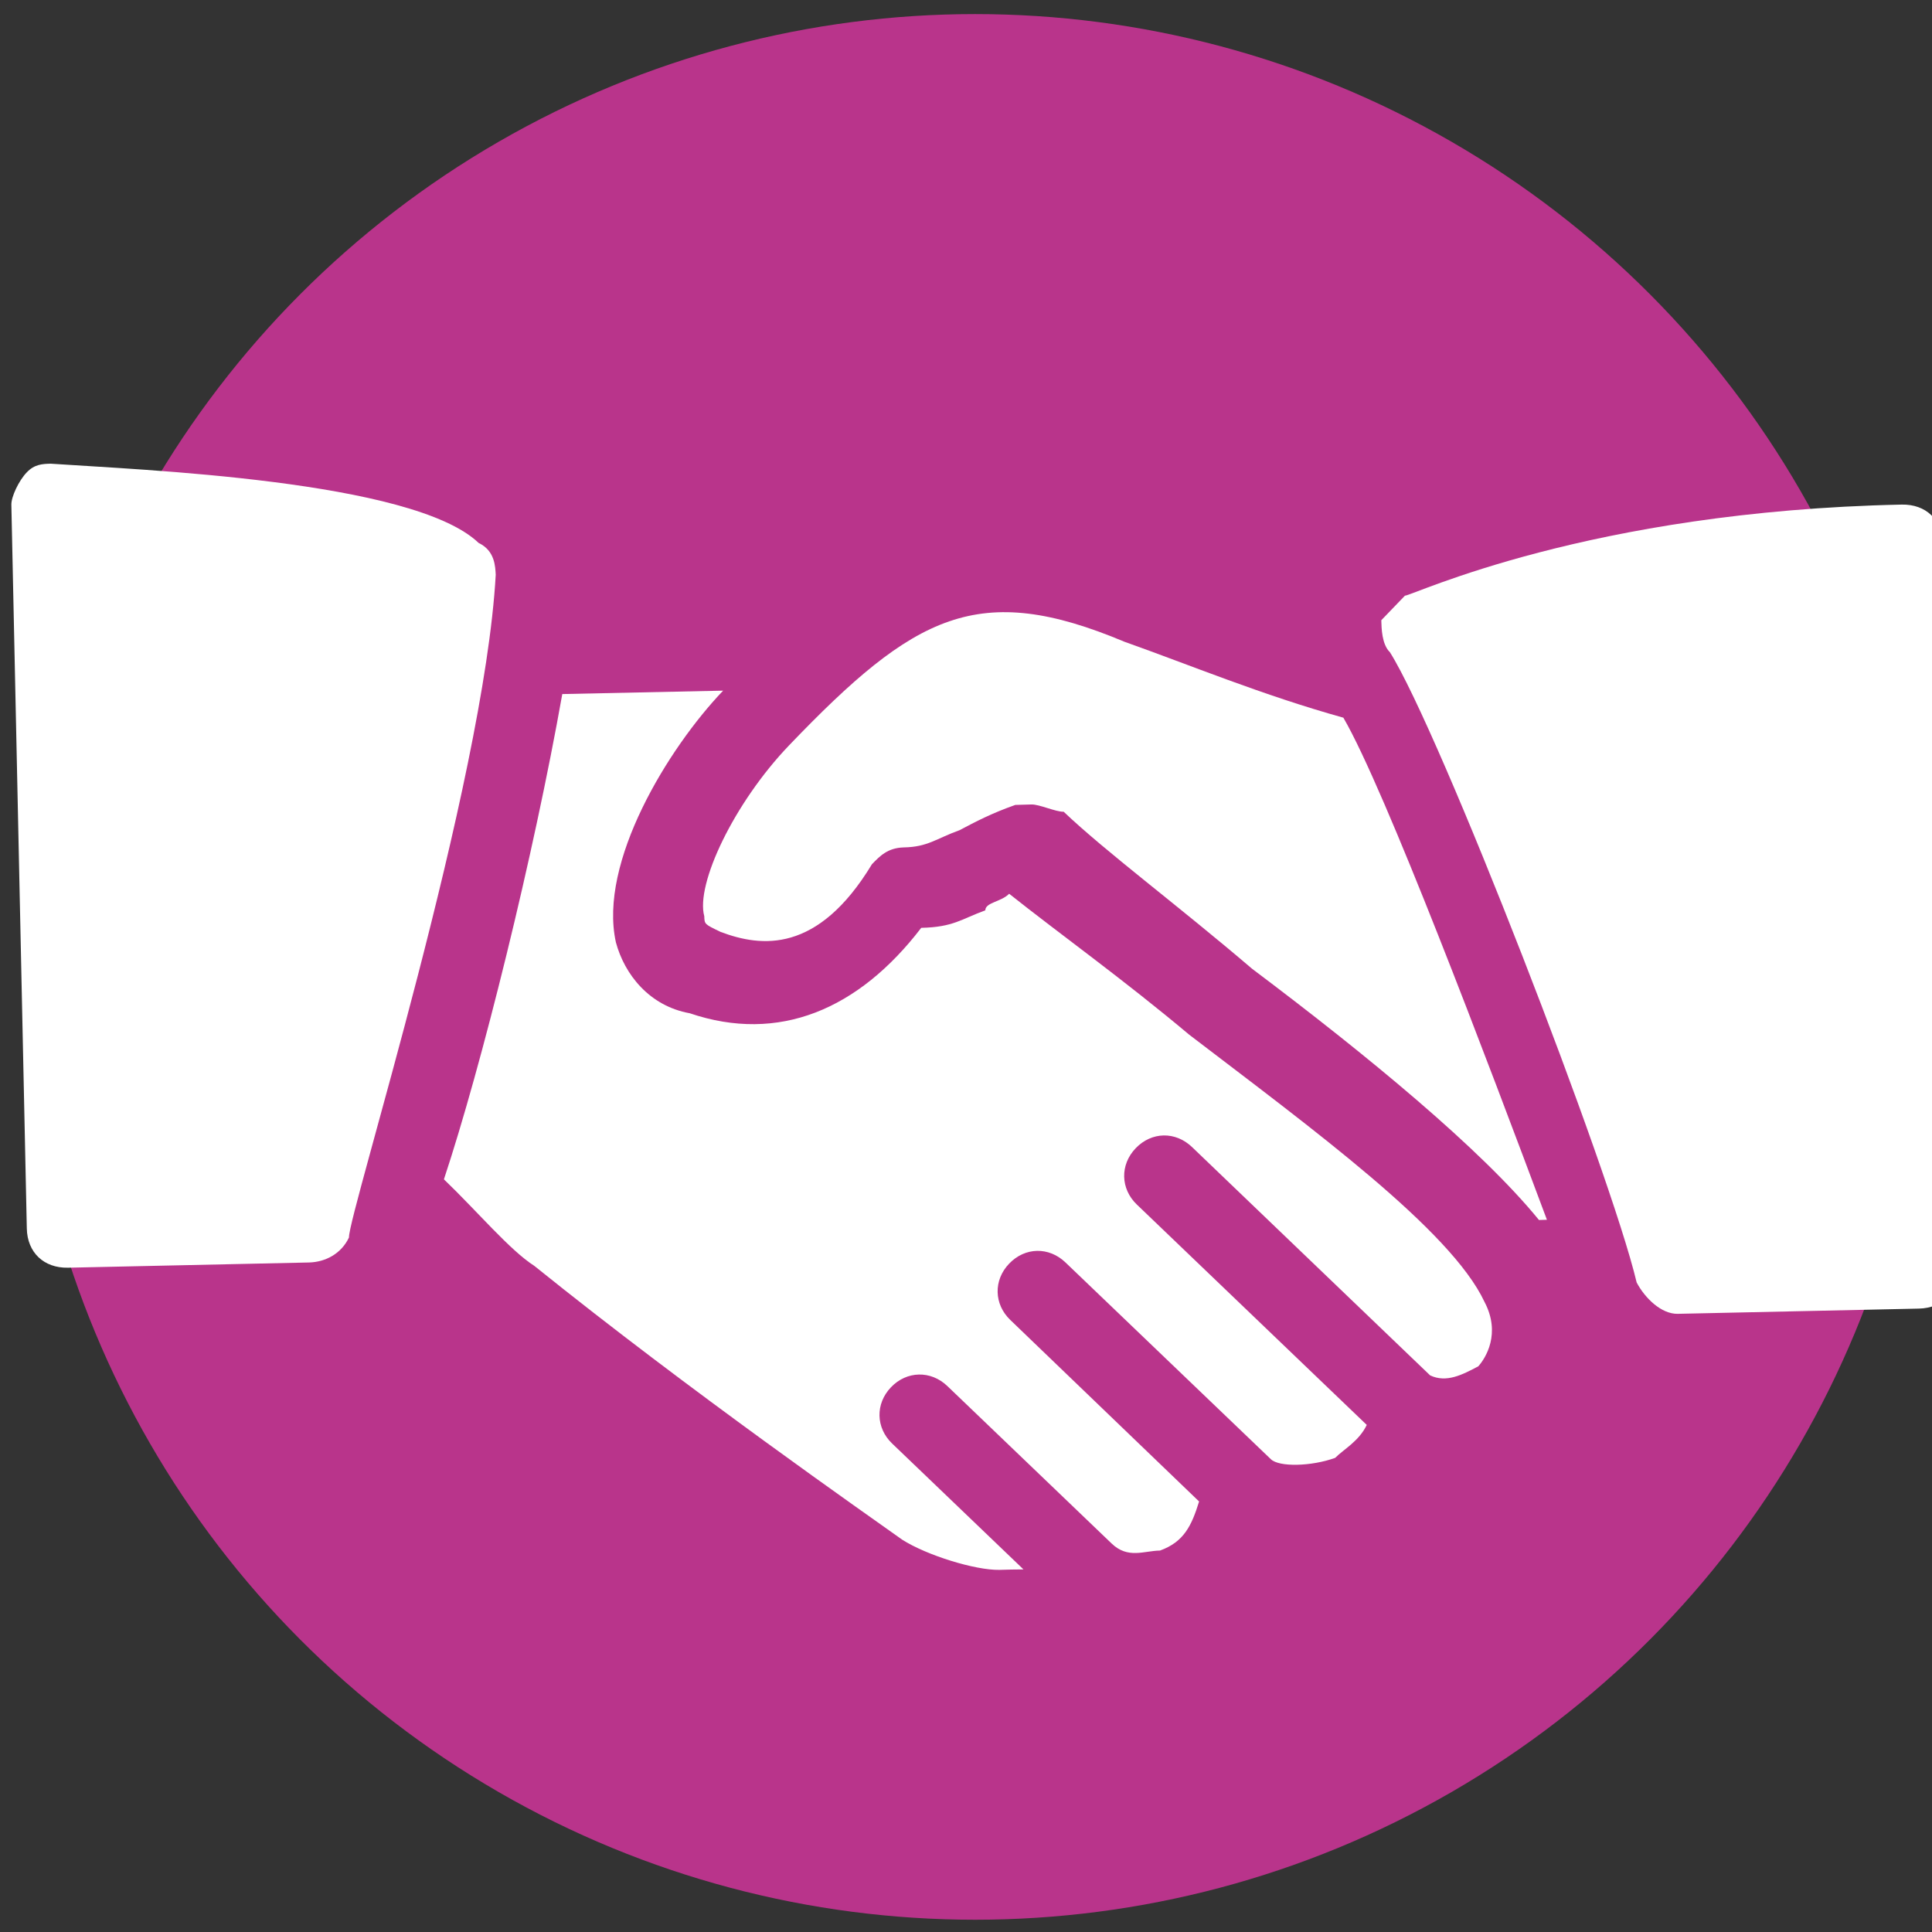
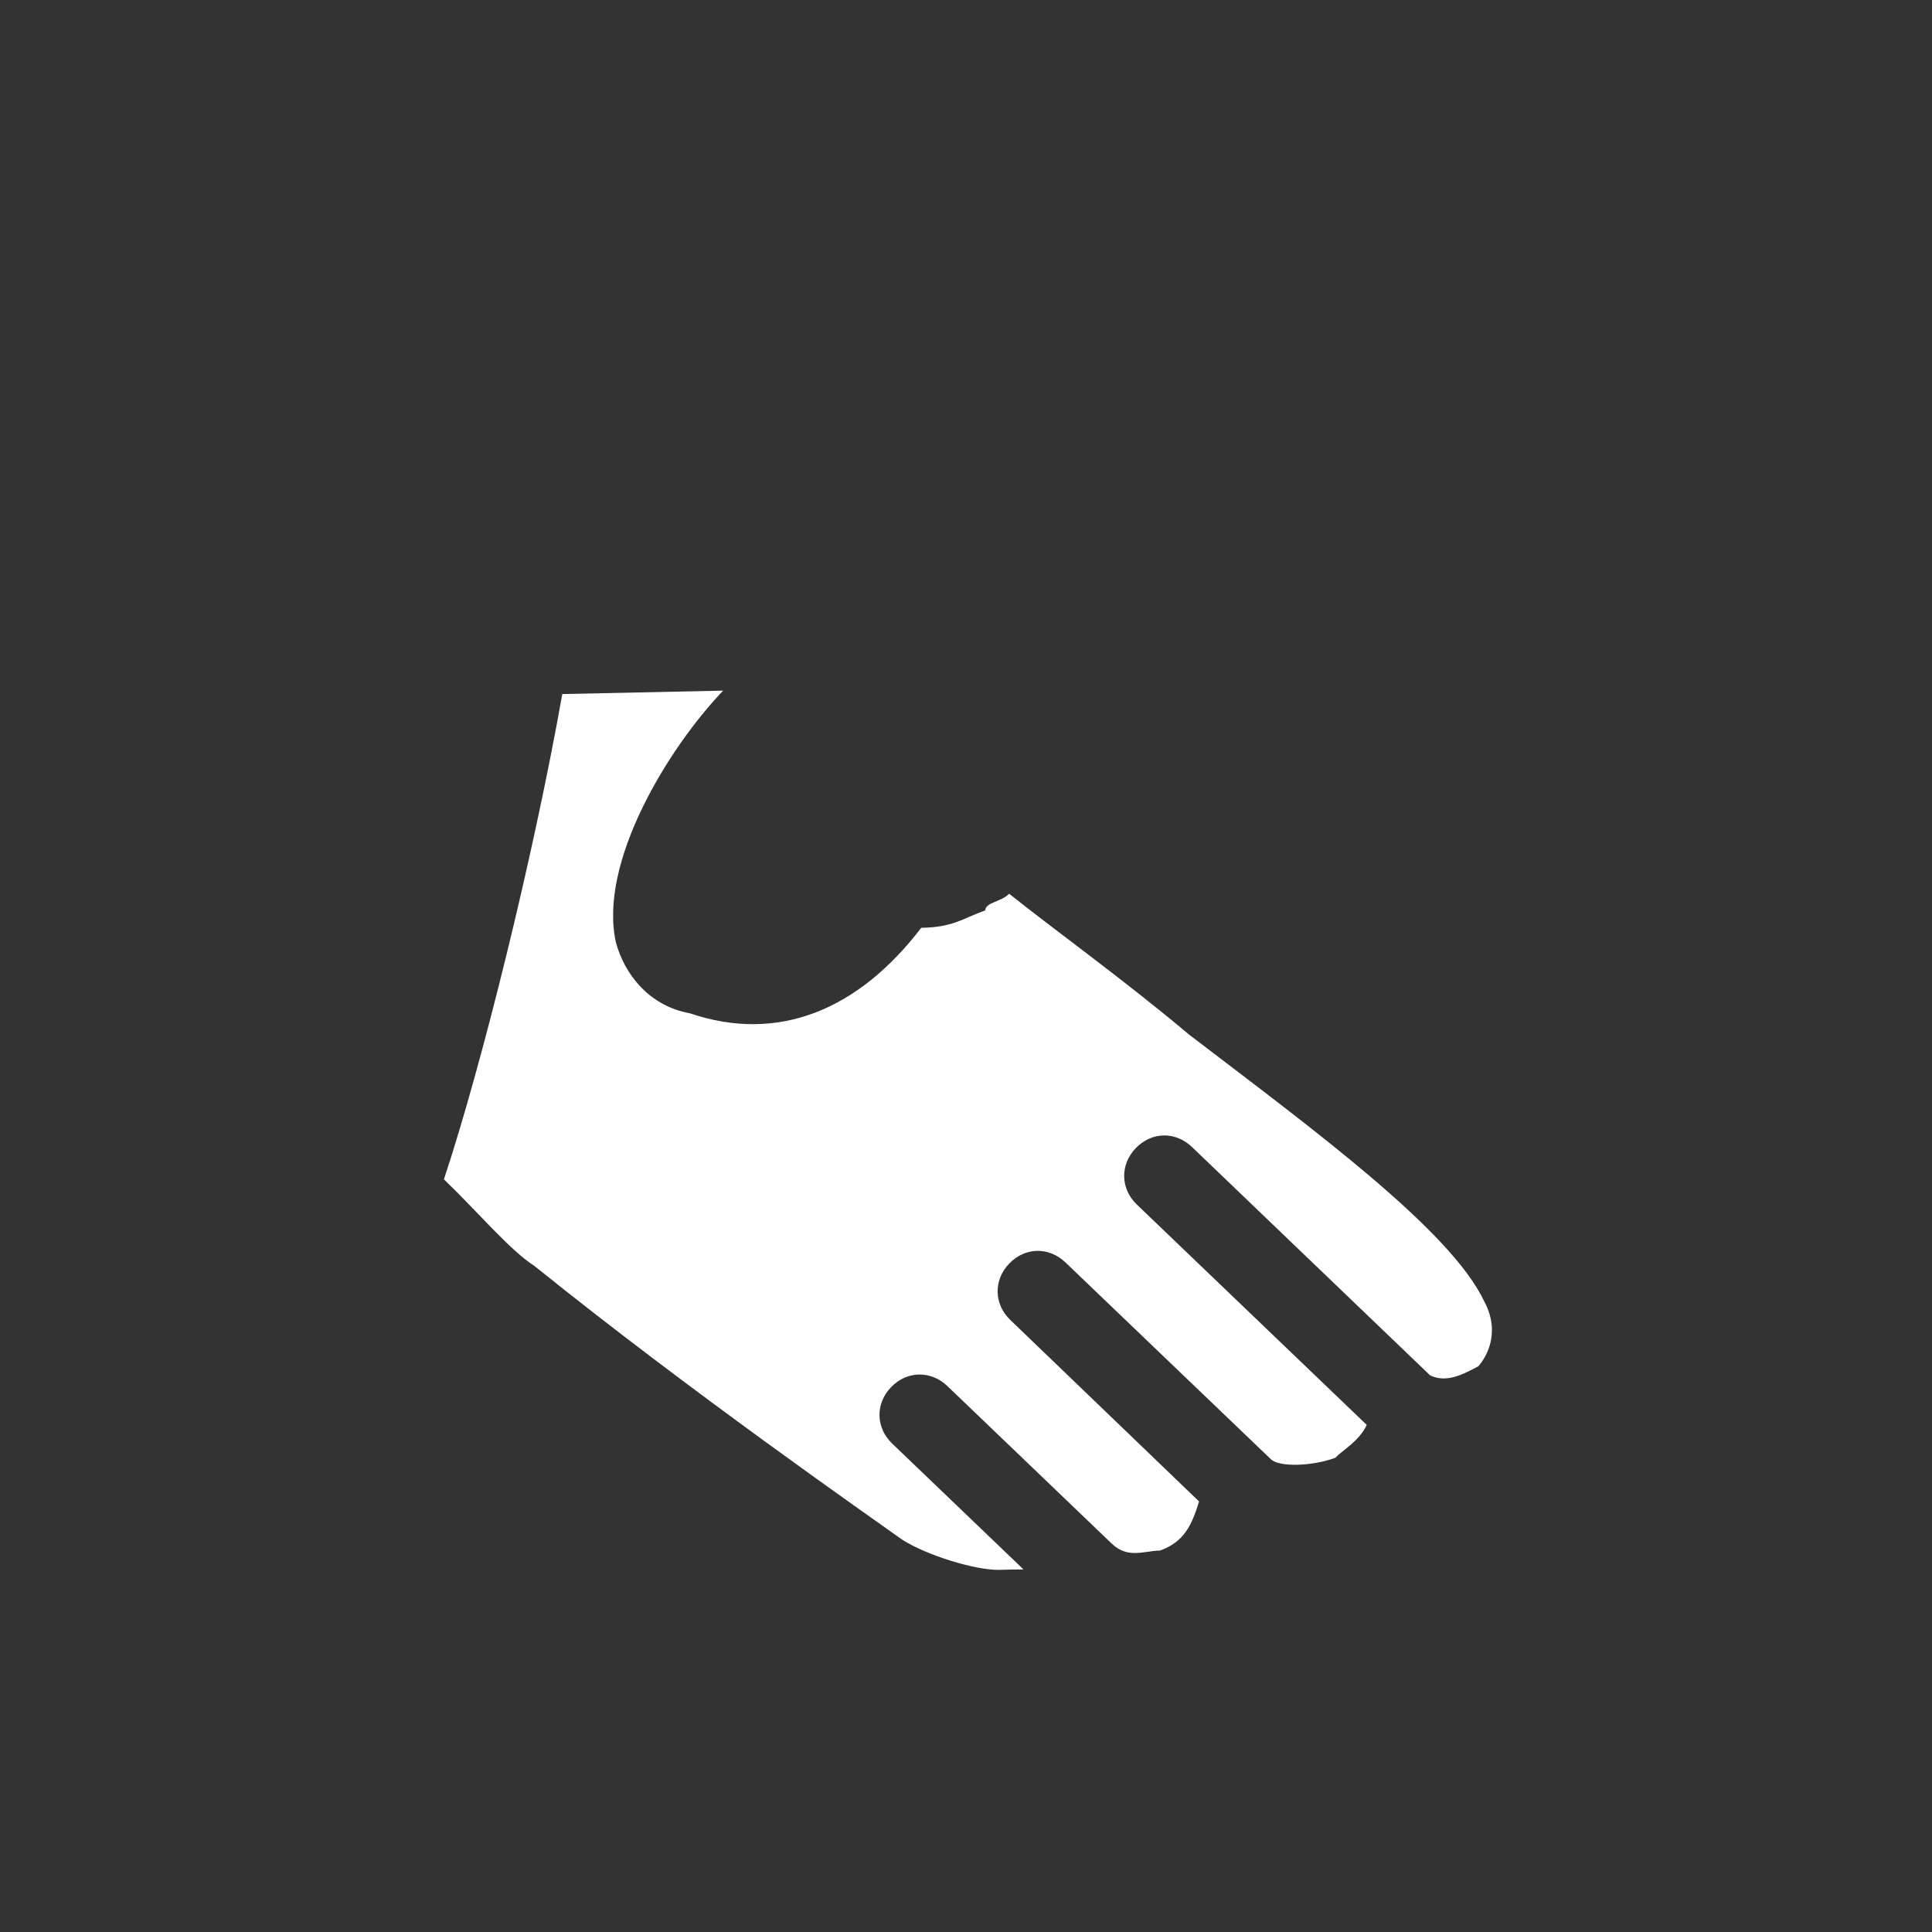
<svg xmlns="http://www.w3.org/2000/svg" version="1.1" id="Laag_1" x="0px" y="0px" viewBox="0 0 850.4 850.4" style="enable-background:new 0 0 850.4 850.4;" xml:space="preserve">
  <rect x="0" y="0" width="850.4" height="850.4" fill="#333333" stroke="none" />
  <style type="text/css">
	.st0{fill:#B9348B;}
	.st1{fill:#FFFFFF;}
</style>
-   <circle class="st0" cx="429.2" cy="425.6" r="419.4" />
  <g>
    <g>
-       <path class="st1" d="M210.7,239c-28.9-27.7-149.4-32.2-188.4-34.9c-3.5,0.1-7.1,0.2-10.5,3.8c-3.5,3.6-6.9,10.8-6.8,14.3    l6.8,318.5c0.2,10.6,7.5,17.5,18.1,17.3l106.2-2.3c7.1-0.2,14.1-3.8,17.5-11c-0.2-10.6,59.5-199.6,64.6-291.7    C218,249.5,217.9,242.4,210.7,239z" />
-     </g>
+       </g>
  </g>
  <g>
    <g>
-       <path class="st1" d="M591.3,315.9c-35.6-9.9-67.8-23.3-96.3-33.4c-64.3-27-92.3-12.2-147.7,45.6c-24.2,25.3-41.2,61.1-37.3,75.2    c0.1,3.5,0.1,3.5,7.2,6.9c17.8,6.7,42.7,9.7,66.6-29.8c3.5-3.6,6.9-7.2,14-7.4c10.6-0.2,14.1-3.8,24.6-7.6c7-3.7,14-7.4,24.5-11.1    c3.5-0.1,3.5-0.1,7.1-0.2c3.5-0.1,10.7,3.3,14.2,3.2c18.1,17.3,50.5,41.4,82.9,69.1c50.4,37.9,100.8,79.3,126.3,110.6l3.5-0.1    C654.7,466.8,609.6,347.3,591.3,315.9z" />
-     </g>
+       </g>
  </g>
  <g>
    <g>
-       <path class="st1" d="M837.1,222.1c-138,2.9-215.1,40-218.7,40.1c-3.5,3.6-6.9,7.2-10.4,10.8c0.1,3.5,0.2,10.6,3.8,14.1    c22,34.9,96.9,228.1,108.6,277.4c3.7,7,10.9,13.9,18,13.8l106.2-2.3c10.6-0.2,17.5-7.5,17.3-18.1l-6.8-318.5    C855,228.8,847.7,221.9,837.1,222.1z" />
-     </g>
+       </g>
  </g>
  <g>
    <g>
      <path class="st1" d="M653.4,573c-14.8-31.6-76-76.3-130-117.6c-28.8-24.2-57.6-44.8-79.2-62c-3.5,3.6-10.5,3.8-10.5,7.3    c-10.5,3.8-14,7.4-28.2,7.7c-27.6,36-62.7,50.9-101.9,37.6c-17.8-3.2-28.7-17.1-32.5-31.2c-7.8-35.2,23-85.5,47.2-110.8l-70.8,1.5    c-12.6,71.1-35.5,163.6-52.1,213.6c14.5,13.9,29,31.2,39.8,38.1c68.5,55.2,147.5,110.2,161.9,120.5c10.8,6.9,32.2,13.5,42.8,13.3    c3.5-0.1,7.1-0.2,10.6-0.2l-57.8-55.4c-7.2-6.9-7.5-17.5-0.5-24.8c6.9-7.2,17.5-7.5,24.8-0.5l72.3,69.3c7.2,6.9,14.2,3.2,21.3,3.1    c10.5-3.8,13.9-10.9,17.2-21.6L444.7,581c-7.2-6.9-7.5-17.5-0.5-24.8s17.5-7.5,24.8-0.5l90.4,86.6c3.6,3.5,17.8,3.2,28.3-0.6    c3.5-3.6,10.5-7.3,13.9-14.5l-101.2-97c-7.2-6.9-7.5-17.5-0.5-24.8s17.5-7.5,24.8-0.5l104.8,100.5c7.2,3.4,14.2-0.3,21.2-4    C653.9,597.8,660.8,587,653.4,573z" />
    </g>
  </g>
</svg>